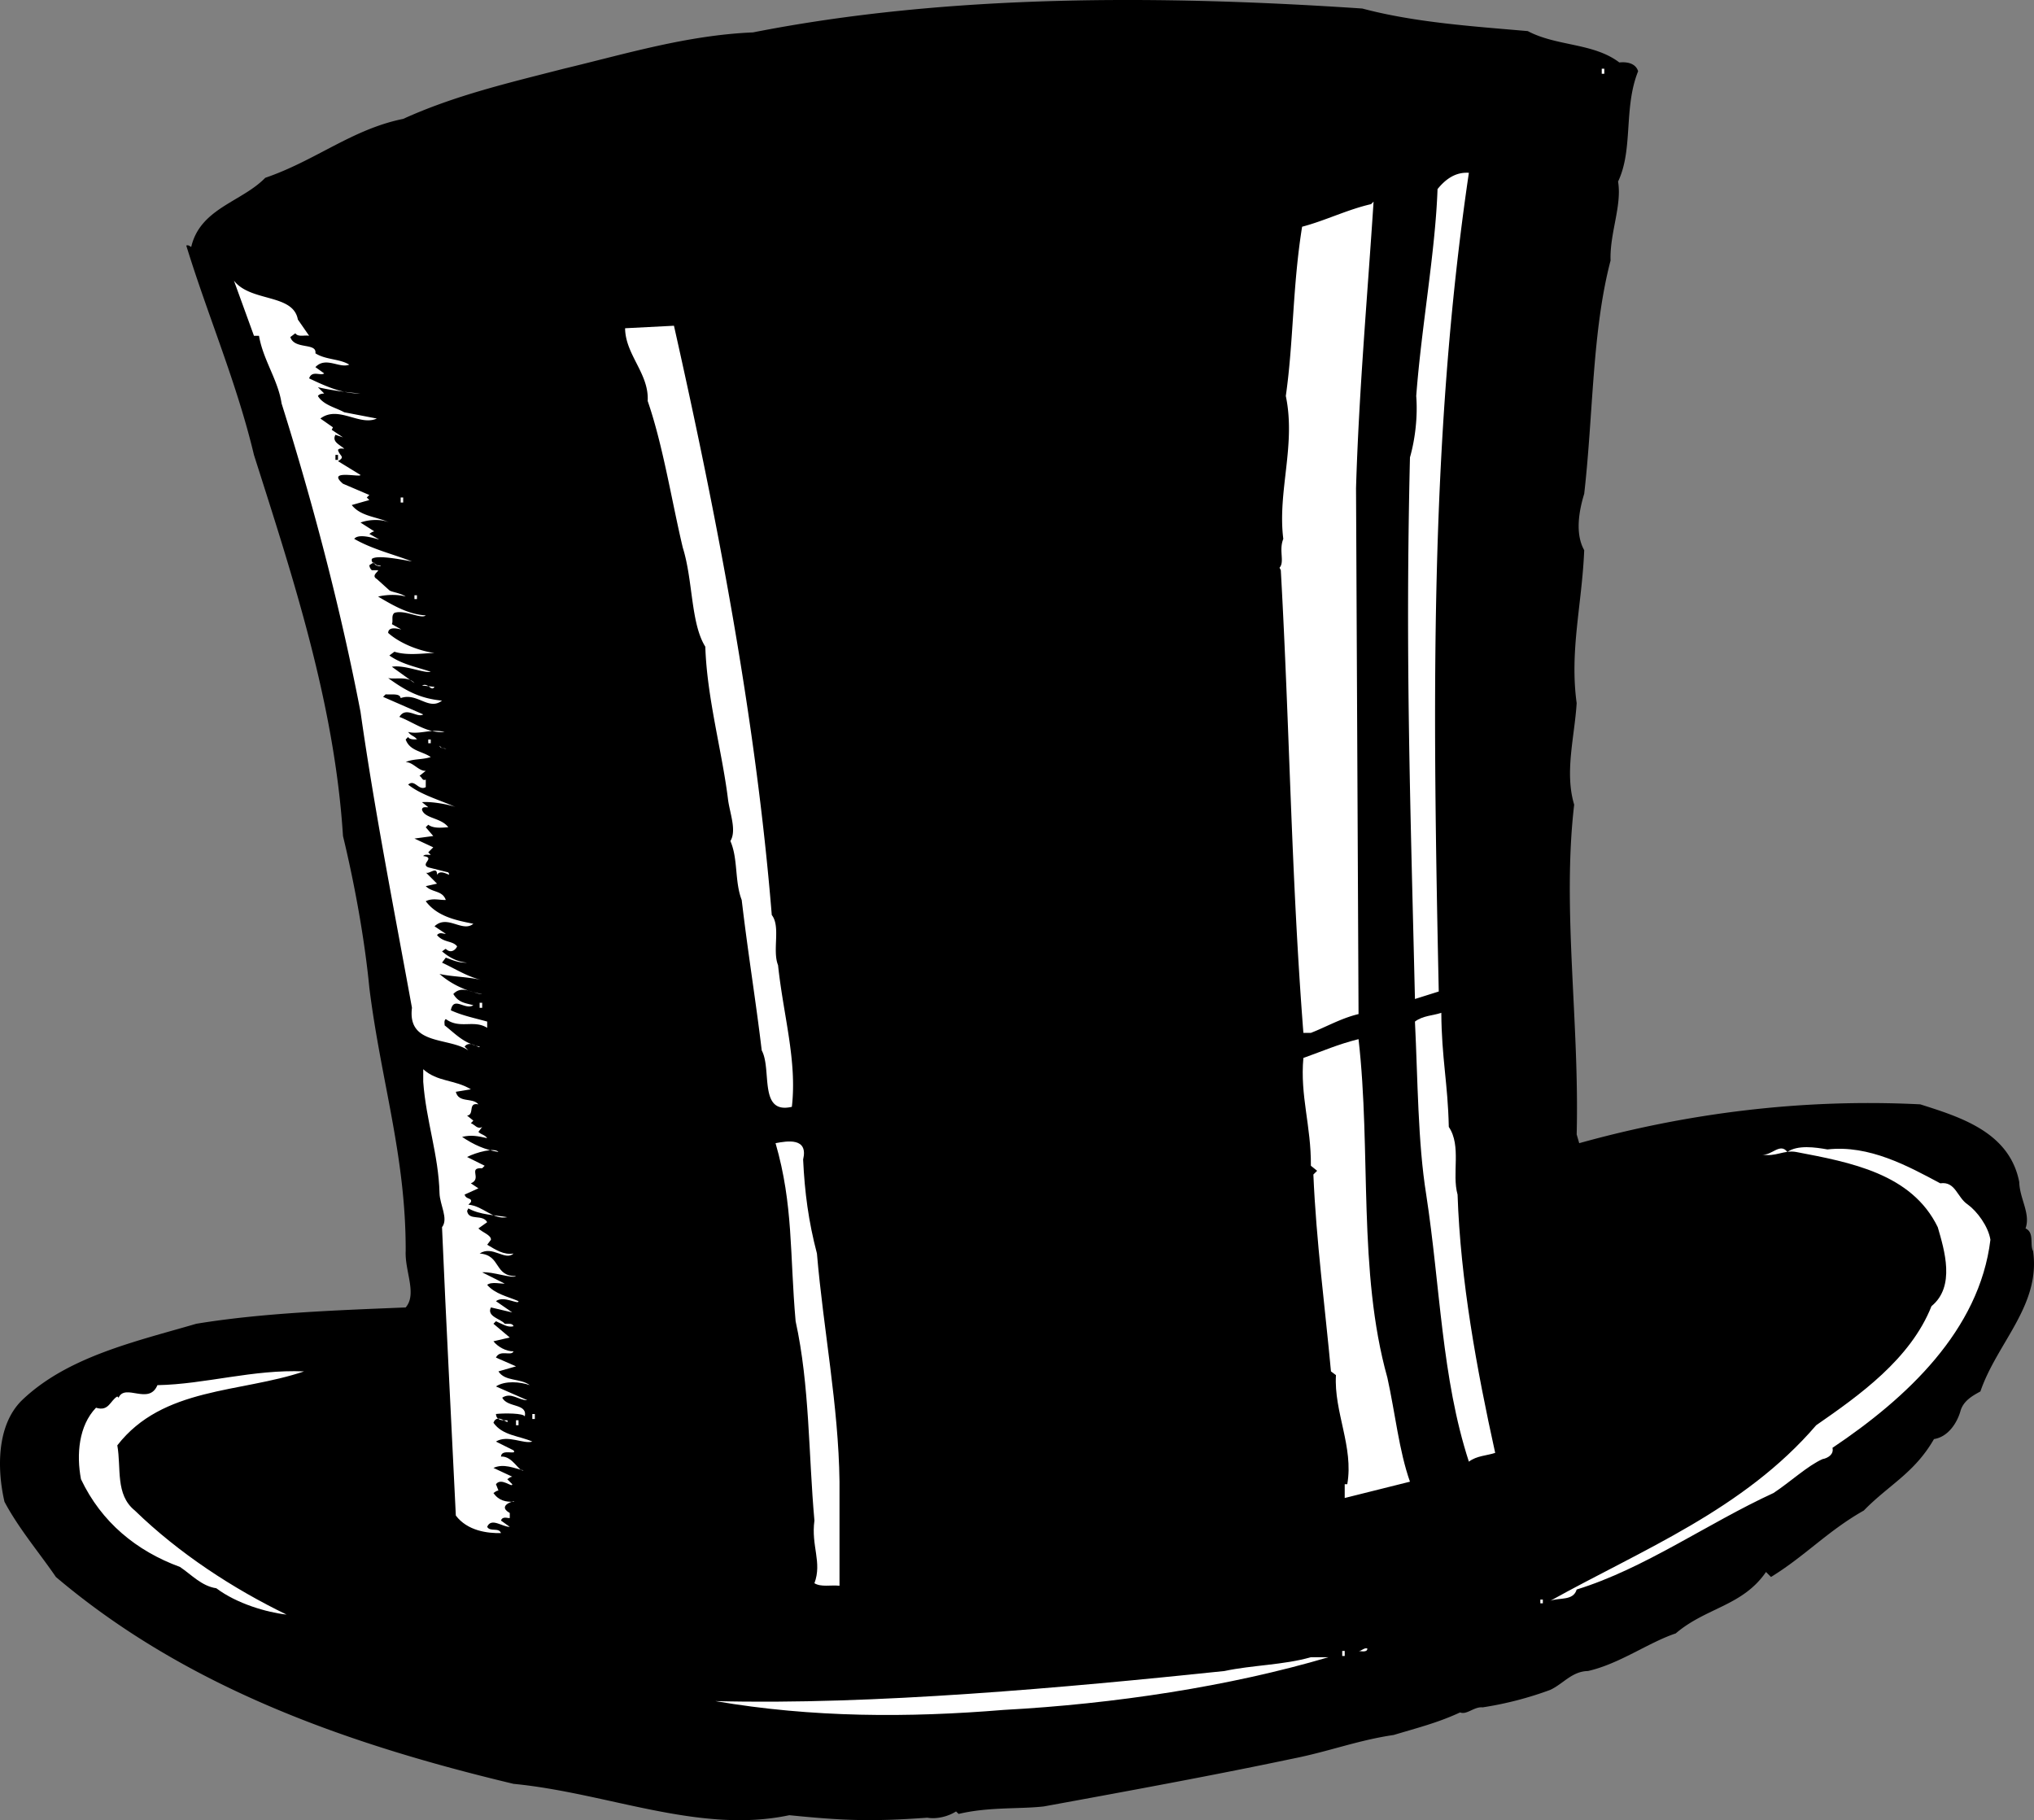
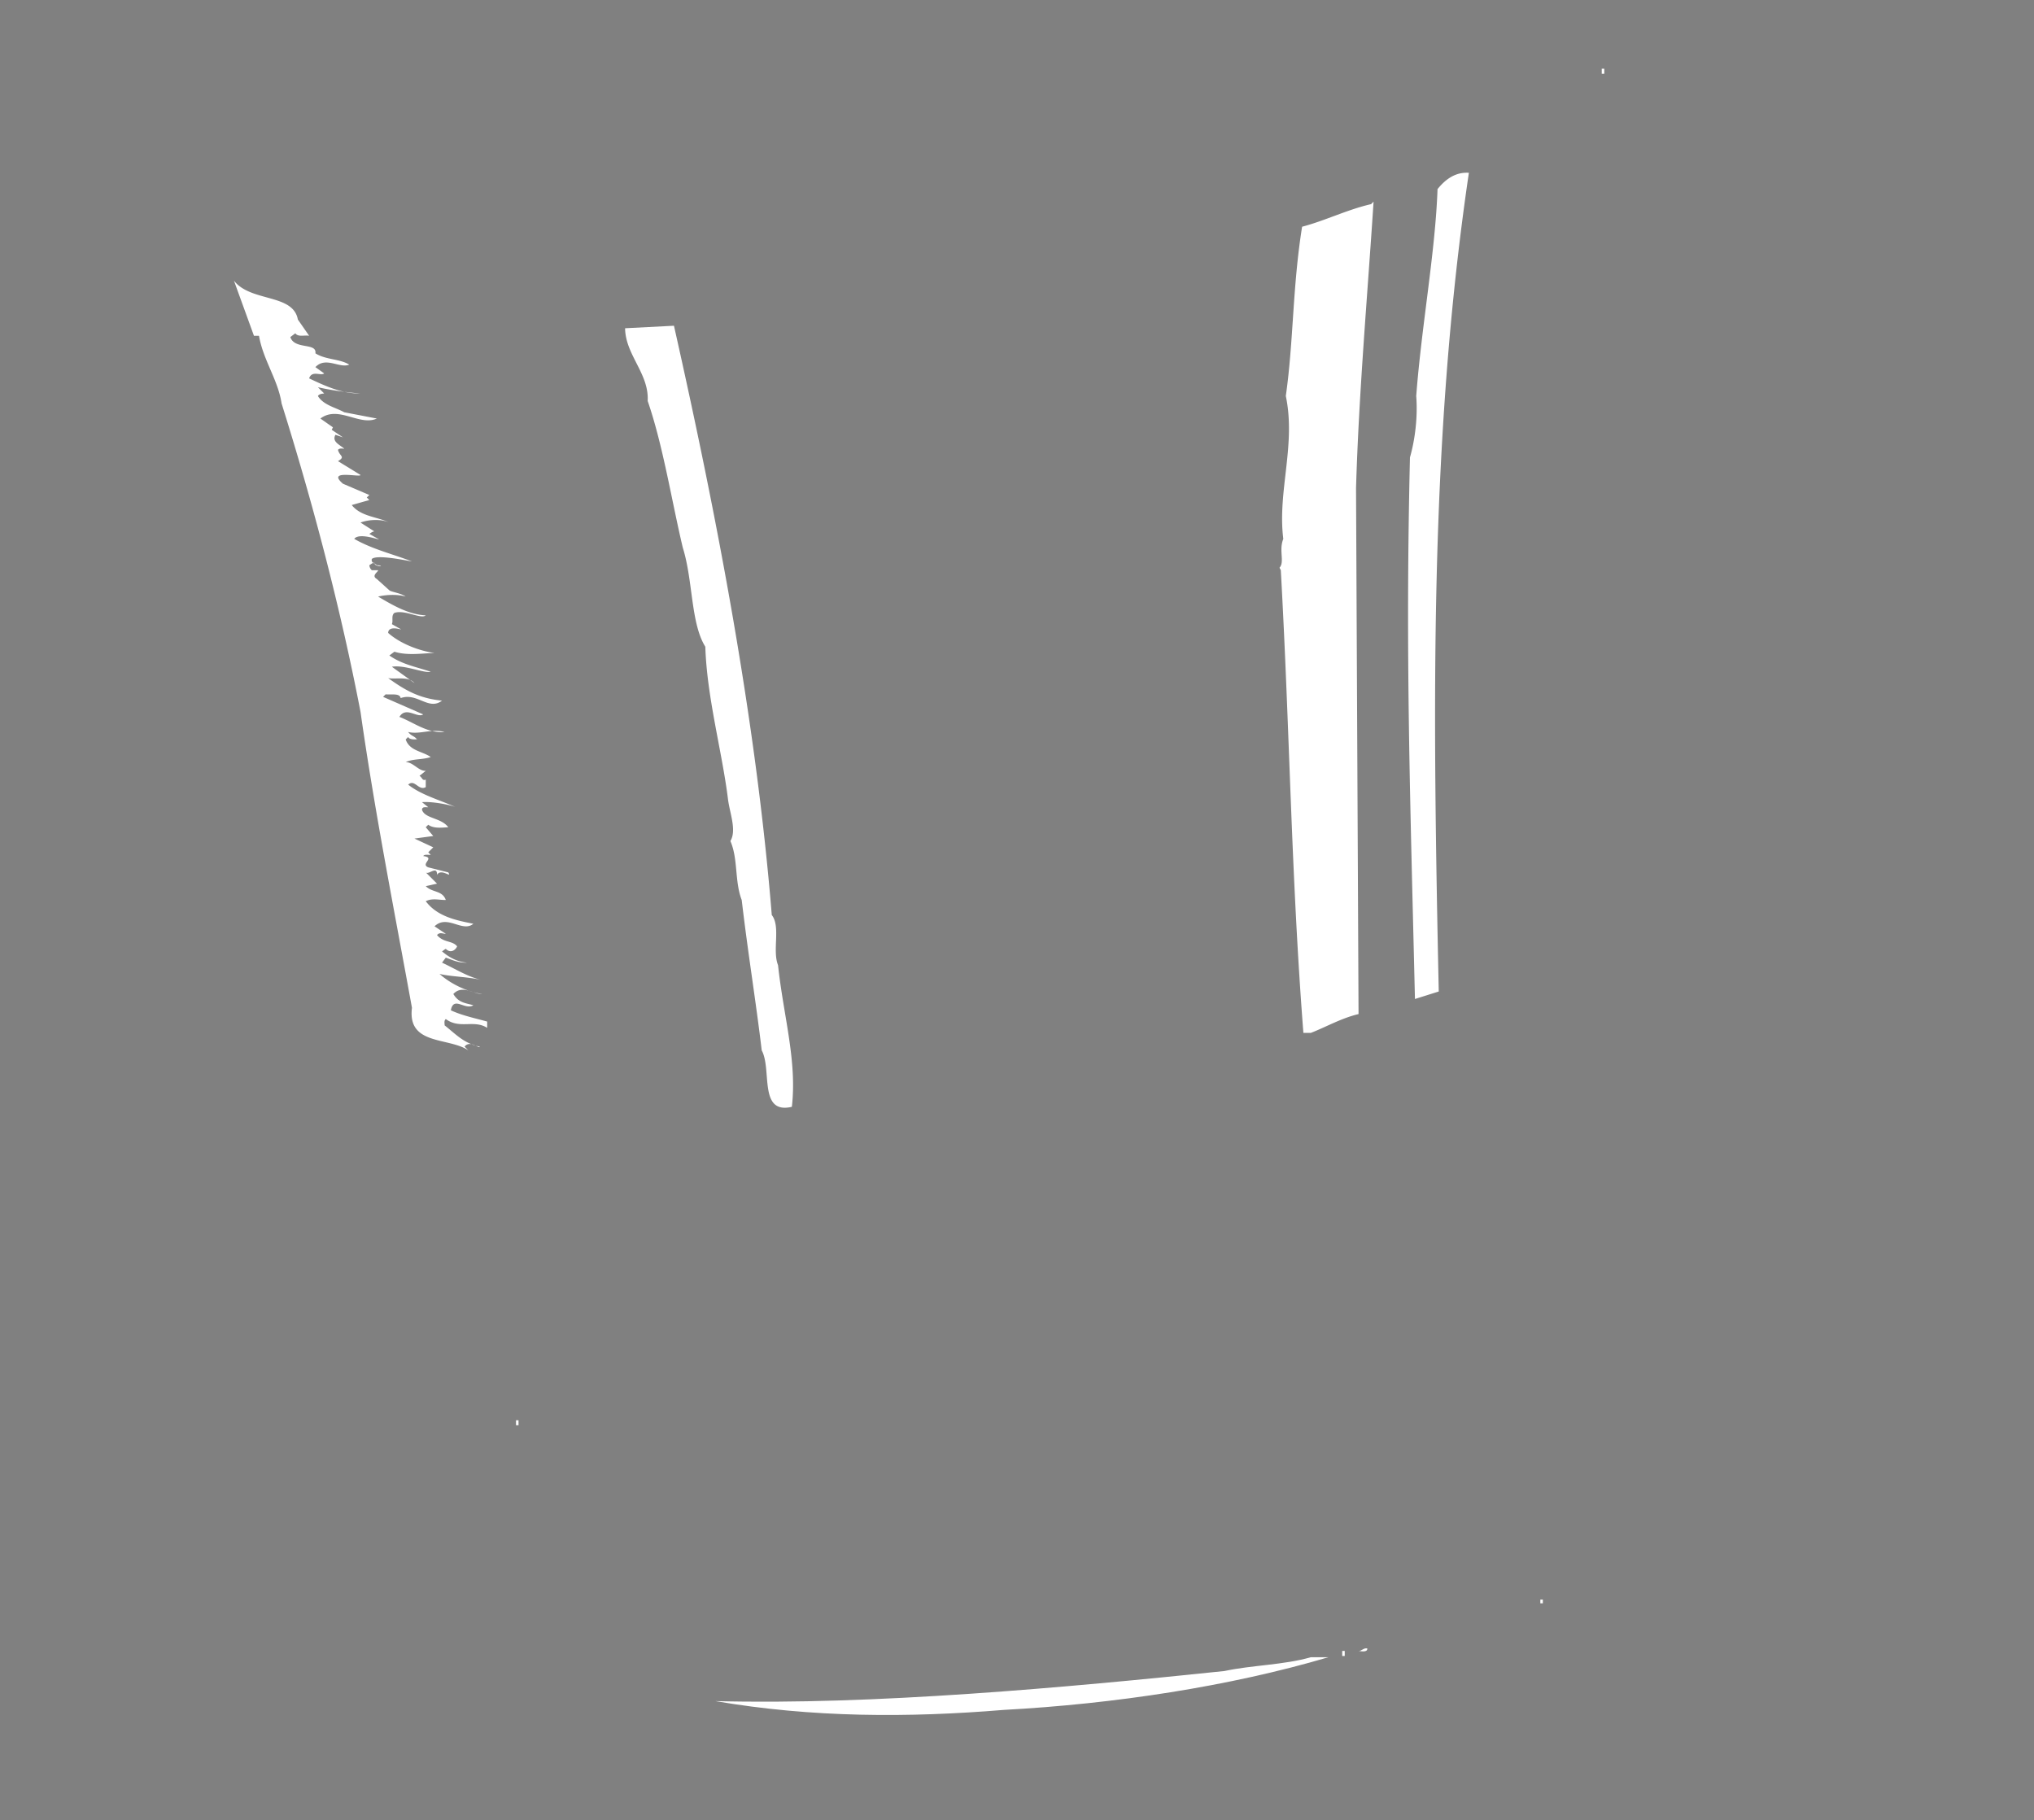
<svg xmlns="http://www.w3.org/2000/svg" width="162.232" height="145.18">
  <rect width="100%" height="100%" fill="#808080" stroke="none" />
-   <path d="M121.857 2.482c2.324 1.227 5.227.926 7.3 2.5.723-.074 1.325.125 1.5.7-1.175 2.925-.374 6.226-1.6 8.8.323 1.926-.677 4.125-.598 6.3-1.477 5.626-1.375 12.227-2.102 18.602-.375 1.223-.773 3.125 0 4.5-.176 4.325-1.176 8.024-.602 12.2-.171 2.722-.972 5.523-.199 8.097-.972 8.328.426 17.227.2 26.301l.203.7c8.523-2.376 17.722-3.575 27.199-3.098 3.222 1.023 7.125 2.222 7.898 6.199.028 1.324.926 2.523.5 3.699.727.324.324 1.324.602 1.8.625 4.325-2.875 7.325-4.2 11.2-.578.324-1.374.727-1.601 1.602-.273.925-.977 2.023-2.102 2.199-1.574 2.726-3.574 3.625-5.597 5.699-2.875 1.625-4.676 3.625-7.403 5.3l-.398-.398c-1.875 2.723-4.773 2.825-7.2 4.899-2.175.726-4.476 2.426-7 3-1.277.023-1.976 1.023-3 1.5a27.614 27.614 0 0 1-5.402 1.398c-.671-.074-1.273.625-1.796.403-1.778.824-3.375 1.222-5.301 1.8-2.875.422-5.176 1.325-8.102 1.899-6.273 1.324-13.375 2.625-19.8 3.8-1.973.223-4.376.024-6.797.598l-.204-.199c-.671.426-1.574.625-2.296.5-4.477.324-6.778.227-11-.2-7.176 1.524-14.477-1.773-22-2.5-13.278-3.175-26.079-7.675-36.5-16.5-1.278-1.874-2.977-3.874-4.102-6-.574-2.476-.676-6.073 1.398-8.1 3.625-3.473 9.028-4.673 13.903-6.098 5.324-.875 11.222-1.075 16.699-1.301.926-1.074-.074-2.875 0-4.5.023-7.574-1.977-13.574-2.898-21-.375-3.875-1.176-8.274-2.102-12.102-.676-10.574-3.977-20.574-7.102-30.398-1.375-5.774-3.671-11.074-5.398-16.7.227-.074.324.126.398.098.727-3.074 4.028-3.574 5.903-5.5 4.023-1.375 6.926-3.875 11-4.699 4.125-1.875 8.426-2.875 12.8-4 4.922-1.176 9.825-2.676 15.098-2.898C75.681-.491 92.681-.393 108.658.68c4.222 1.125 8.926 1.426 13.199 1.801" />
  <path fill="#fff" d="M127.755 5.884h.204v-.402h-.204v.402m-10.597 7.899c-3.176 21.523-2.875 42.824-2.403 65.3l-1.898.598c-.375-15.875-.773-27.472-.398-43.199.421-1.473.625-3.273.5-4.898.421-5.575 1.523-11.477 1.699-16.5.625-.778 1.426-1.375 2.5-1.301m-9 25.199.2 41.902c-1.376.325-2.575 1.024-3.802 1.5h-.597c-.977-12.578-1.079-23.976-1.801-36.902l-.102-.2c.426-.476-.074-1.374.301-2.3-.477-3.773 1.023-7.473.2-11.398.624-4.375.527-8.676 1.3-13.5 1.824-.477 3.625-1.375 5.5-1.801l.2-.2c-.473 7.325-1.177 15.223-1.4 22.899m-84.402-13.5.903 1.3c-.375-.073-.875.126-1.102-.198l-.398.3c.324 1.024 2.125.422 2 1.297.824.528 1.926.426 2.699.903-.773.324-1.875-.676-2.7.199l.7.5c-.273.226-.977-.274-1.2.398 1.325.625 2.626 1.227 4.098 1.203-1.074-.078-2.472-.277-3.398-.5l.5.5c-.176.024-.375.024-.5.2.426.722 1.426.925 2.102 1.3l2.597.5c-1.375.625-3.074-1.078-4.5 0l1 .7-.097.199.898.601-.602-.203c-.273.528.227.727.704 1.102-.079.023-.375-.074-.5.101.125.524.625.524 0 .899l1.796 1.101c.028.223-2.773-.476-1.398.7l2.102.898-.204.2.204.202-1.403.399c.727.926 2.028.926 3 1.398-.574-.273-1.574-.273-2.3 0l1.101.703c-.176.024-.273.125-.398.2l.699.398c.426.227-1.477-.574-1.903 0 1.426.824 3.125 1.227 4.602 1.8-.477-.073-2.773-.573-3.2-.198-.073.324.223.324.4.5.823.023-.177.222-.2-.2-.176.024-.273.125-.398.2a.594.594 0 0 0 .199.398h.5c.023.125-.574.426-.102.7l1 .902c.125.125.926.222 1.301.5-.574-.176-1.477-.176-2.2 0 1.223.722 2.427 1.425 3.802 1.5-.375.324-1.676-.477-2.5-.2-.278.223-.079.625-.204.899l.704.398c.222.125-.977-.375-1 .301.921.824 2.421 1.426 3.699 1.602-.977.023-2.176.222-3.2-.102l-.402.3c1.028.727 2.227.927 3.301 1.302-.574.125-2.074-.575-3.102-.403l1.801 1.301c-.472-.574-1.574-.273-2.097-.398 1.421 1.023 2.523 1.625 4.296 1.8-1.074.825-1.972-.675-3.296-.203-.079-.375-.579-.273-1.204-.297l-.199.2 3.2 1.398c-.473.324-1.376-.676-1.899.2 1.125.425 2.227 1.327 3.602 1.202-1.079-.277-1.977.223-2.903 0 .227.325.528.325.7.598.328-.074-.575.125-.7-.2l-.199.2c.324.926 1.324.926 2 1.402-.676.223-1.375.125-2 .399.625.023 1.023.726 1.602.699l-.5.402c.222.125.222.422.5.297v.602c-.579.324-.875-.676-1.403-.2 1.028.825 2.528 1.223 3.801 1.801-.375-.175-1.875-.476-2.7-.402l.5.402c-.175.024-.476-.078-.5.2.223.722 1.524.625 2.098 1.398-.472.027-1.171.125-1.597-.2l-.2.2.598.7-1.5.202 1.5.7-.398.398.199.2c-.176.027-.477-.075-.602.1 1.028.126-.273.626.403.9l1.597.402c.329.523-.574-.375-.898.199.023-.774-.676.023-.898-.2l.898.899-.898.2c.523.527 1.324.327 1.597 1.1-.472.024-1.074-.175-1.597.102.921 1.223 2.421 1.524 3.796 1.797-.875.727-2.074-.773-3.097.203l.898.598c-.176.027-.472-.176-.699.102.523.625 1.227.425 1.602.898-.079.227-.477.625-.903.2-.074.027-.176.124-.3.202.624.524 1.226.825 2 .899-.672.023-1.075-.176-1.7-.399l-.3.399c1.124.523 2.027 1.125 3.203 1.398-1.079-.273-2.477-.273-3.403-.5.926.828 2.227 1.426 3.403 1.602-.676.023-1.579-.774-2.301 0 .426.726 1.023.726 1.597.898-.671.426-1.574-.773-1.796.403.921.425 1.921.625 2.898.898v.5c-1.074-.676-2.176.125-3.3-.7-.177.126-.075.427-.098.5.921.727 1.523 1.427 2.796 1.7.028.227-.773-.574-1.199 0l.301.3c-1.574-1.073-4.875-.374-4.5-3.398-1.375-7.578-2.977-15.675-4.102-23.601-1.574-8.176-3.773-16.574-6.296-24.602-.278-1.875-1.477-3.472-1.801-5.398h-.403l-1.597-4.399c1.324 1.723 4.722 1.024 5.097 3.098m37.801 47.5c.727.926.028 2.824.5 4 .426 4.027 1.528 7.625 1.102 11.3-2.676.626-1.574-2.976-2.403-4.5-.472-3.976-1.074-7.573-1.597-12-.574-1.476-.278-3.273-.903-4.698.528-.875-.074-2.278-.199-3.403-.472-3.773-1.676-8.074-1.8-12.097-1.172-1.875-.973-5.278-1.797-7.903-.875-3.672-1.579-8.172-2.801-11.699.125-2.176-1.778-3.676-1.801-5.8l3.898-.2c3.426 15.227 6.528 31.324 7.801 47" />
-   <path d="M26.755 36.681h.204v-.398h-.204v.398" />
-   <path fill="#fff" d="M31.959 40.084h.199v-.403h-.2v.403m1.098 7.699h.2v-.301h-.2v.3m1.602 7.001c-.278.426-.477-.375-1-.102l1 .102m-.5 4.5h.199v-.301h-.2v.3m1.098.399c.829.028-.171.125-.199-.199l.2.2m2.999 20.702h.204v-.402h-.204v.402m76.704.399c.023 3.625.523 5.625.597 9.101 1.028 1.524.227 3.723.7 5.399.226 6.824 1.527 13.926 3 20.601-.672.223-1.473.223-2.098.7-2.176-6.676-2.278-13.977-3.403-21.301-.671-4.176-.671-9.176-.898-13.801.625-.473 1.426-.473 2.102-.7m-6.602 2.102c1.023 8.922-.074 18.524 2.3 27 .626 2.825.927 5.825 1.802 8.297l-5.204 1.301v-1.098h.204c.523-2.976-1.079-5.777-.903-8.703l-.398-.297c-.477-5.175-1.176-10.375-1.403-15.703l.301-.297-.5-.402c.028-3.176-.875-5.574-.597-8.598 1.625-.578 2.722-1.078 4.398-1.5m-70.801 4-1.199.2c.227.925 1.324.425 1.8 1-.874-.176-.277.824-.902.898l.5.402-.199.2c.324.125.528.523.903.3l-.301.399c.222.226.523.226.699.5-.773-.176-1.273-.274-2-.102.926.625 1.824 1.028 2.898 1.203-.273-.375-1.773.024-2.5.399l1.403.699-.2.2c-1.175-.075.024.827-.902 1.202l.602.399-1.102.5c.125.426.625.226.5.601l-.199.2c1.227.125 1.926 1.222 3.102 1-.977-.176-2.176-.176-3.102-.7l-.102.2c.125.824 1.227.222 1.602.898l-.7.5c.325.324 1.024.527 1 .902l-.3.399c.727.426 1.324.824 2.102.699-.676.625-1.676-.676-2.704 0 1.727.125 1.125 1.824 2.903 1.8-.278.227-1.875-.374-2.7-.3l1.797.902c-.273.024-1.074-.175-1.398.098.625.727 1.625.926 2.5 1.3.023.325-1.176-.476-1.8 0l1.3.9-1.7-.4c-.374.727.825.927 1.098 1.302.227.023.625-.075.704.199-.477.125-.875-.176-1.403-.399l-.199.2 1.3 1.097-1.3.301c.324.426 1.023.824 1.602.8-.176.427-1.079-.175-1.403.5l1.602.7-1.403.402c.528.825 1.727.524 2.5 1.098-.773-.273-1.972-.375-2.699.102l2.5 1.097c-.676.028-1.273-.672-2-.199.426.824 2.028.426 1.801 1.5-.074-.273-1.676-.273-2.3-.2.027.524.527.524.902.5.222.524-.778-.675-1.102.2.727 1.027 2.023 1.027 3.102 1.5-.676.227-1.977-.574-2.903 0l1.403.7c.324.425-.977-.173-1 .5.921-.075 1.421 1.226 1.796 1.1-.773-.175-1.574-.573-2.398-.198l1.5.699c-.176.023-.273.125-.398.199l.398.402c.023.325-.875-.578-1.3 0l.198.5c-.171.024-.273.125-.398.2.426.625 1.023.722 1.602.699.421-.176-1.477.226-.301.898v.403c-.176.023-.574-.176-.7.199l.7.5c-.574.023-1.477-.774-1.801 0 .227.426.926.023 1.102.5-1.079.023-2.676-.176-3.602-1.399-.375-7.875-.773-15.277-1.102-23 .528-.675-.171-1.777-.199-2.703-.074-3.074-1.074-5.773-1.3-8.898v-1c1.124 1.023 2.527.824 3.8 1.601m26.5 5.598c.125 2.625.426 4.926 1.102 7.5.523 6.125 1.722 12.125 1.8 18.2v8.3c-.675-.074-1.476.125-2-.2.626-1.675-.277-2.976 0-5-.476-5.273-.374-10.773-1.5-15.898-.476-5.375-.175-9.277-1.601-14.203.926-.172 2.625-.472 2.2 1.301m81.698-.801c3.329-.375 6.426 1.328 9 2.703 1.227-.175 1.329 1.125 2.204 1.7.722.523 1.625 1.722 1.796 2.8-.875 7.223-6.671 12.625-12.597 16.598.125.527-.375.824-.8.902-1.177.524-2.575 1.825-3.9 2.7-5.277 2.425-10.277 6.023-15.703 7.699-.273.926-1.375.625-2.097.898 7.324-4.074 15.426-7.273 21.2-14 3.425-2.375 7.522-5.273 9.198-9.5 1.926-1.574 1.028-4.472.5-6.297-2.074-4.277-6.972-5.175-11.3-6-.973-.175-1.672.422-2.7.2.727.125 1.426-.977 2-.2.824-.578 2.227-.375 3.2-.203M39.755 98.884l.704.2-.704-.2m-15.5 10.5c-5.074 1.723-11.273 1.223-14.898 5.899.324 1.824-.176 3.926 1.398 5.199 3.528 3.426 7.829 6.227 12.102 8.3-1.574-.175-3.977-.874-5.602-2.1-1.171-.173-1.972-1.075-2.898-1.7-3.477-1.273-6.273-3.574-7.898-7-.375-1.973-.176-4.273 1.199-5.7 1.023.325 1.125-.573 1.699-.898l.102.098c.523-1.176 2.421.625 3.097-1 3.824-.074 7.625-1.273 11.7-1.098m18.203 3.797h.199v-.398h-.2v.398" />
  <path fill="#fff" d="M41.158 113.681h.199v-.398h-.2v.398m81.7 14.203h.2v-.3h-.2v.3m-13.801 3.598c.028.324-.472.227-.699.2.227.027.426-.274.7-.2m-2.001.602h.2v-.403h-.2v.403m-1.097.097c-7.875 2.328-17.079 3.727-25.903 4.203-7.574.625-15.273.625-23-.703 12.528.328 27.926-1.074 40.602-2.398 2.222-.477 4.722-.477 6.898-1.102h1.403m-52 2.703 1.097.399-1.097-.399" />
</svg>